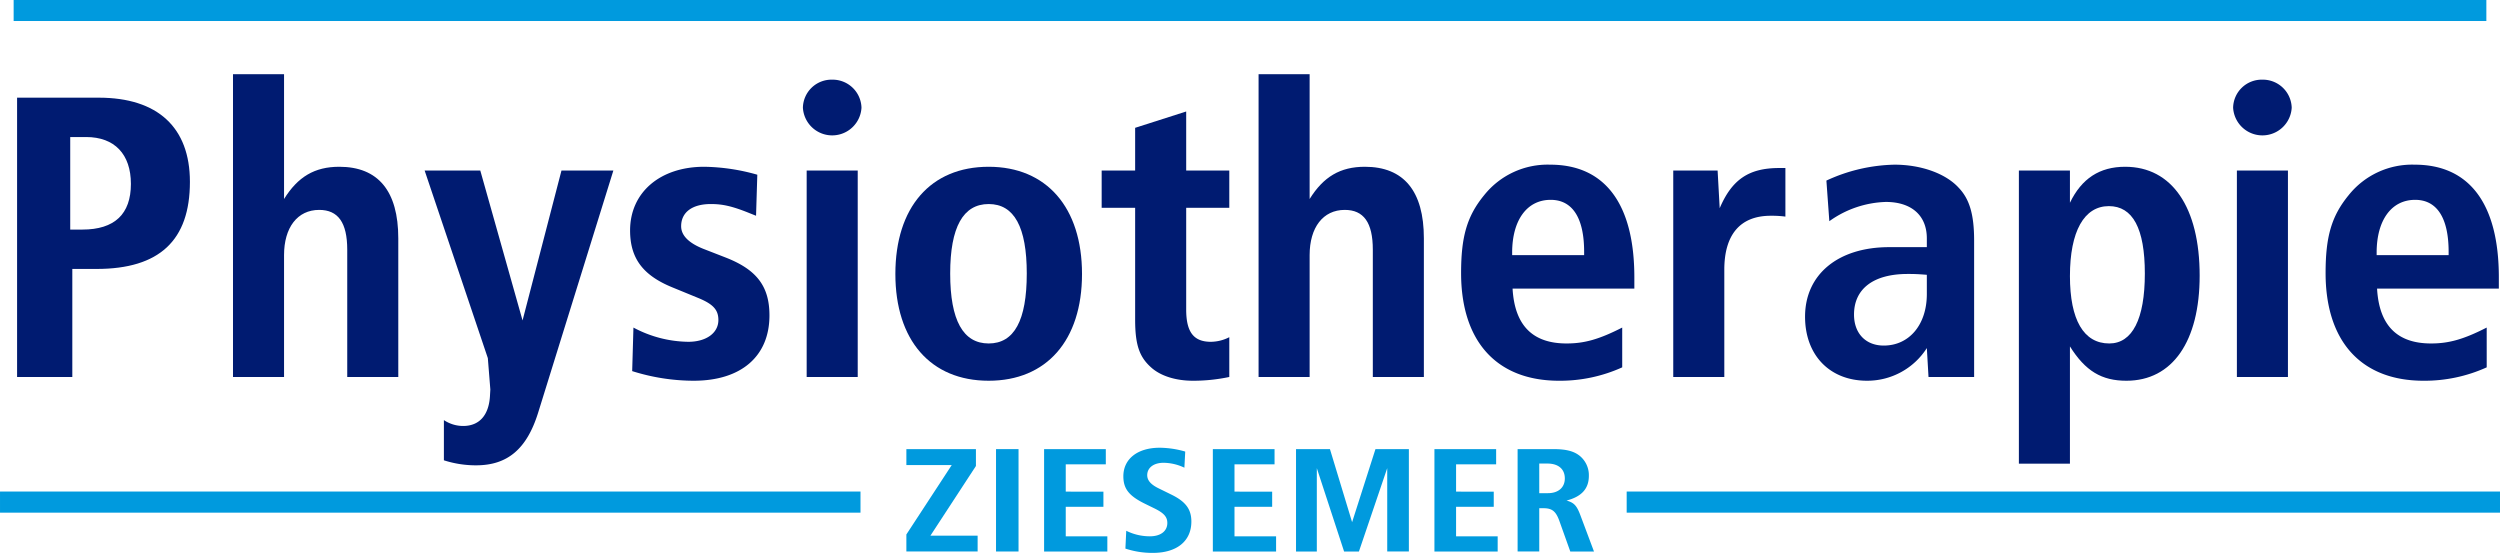
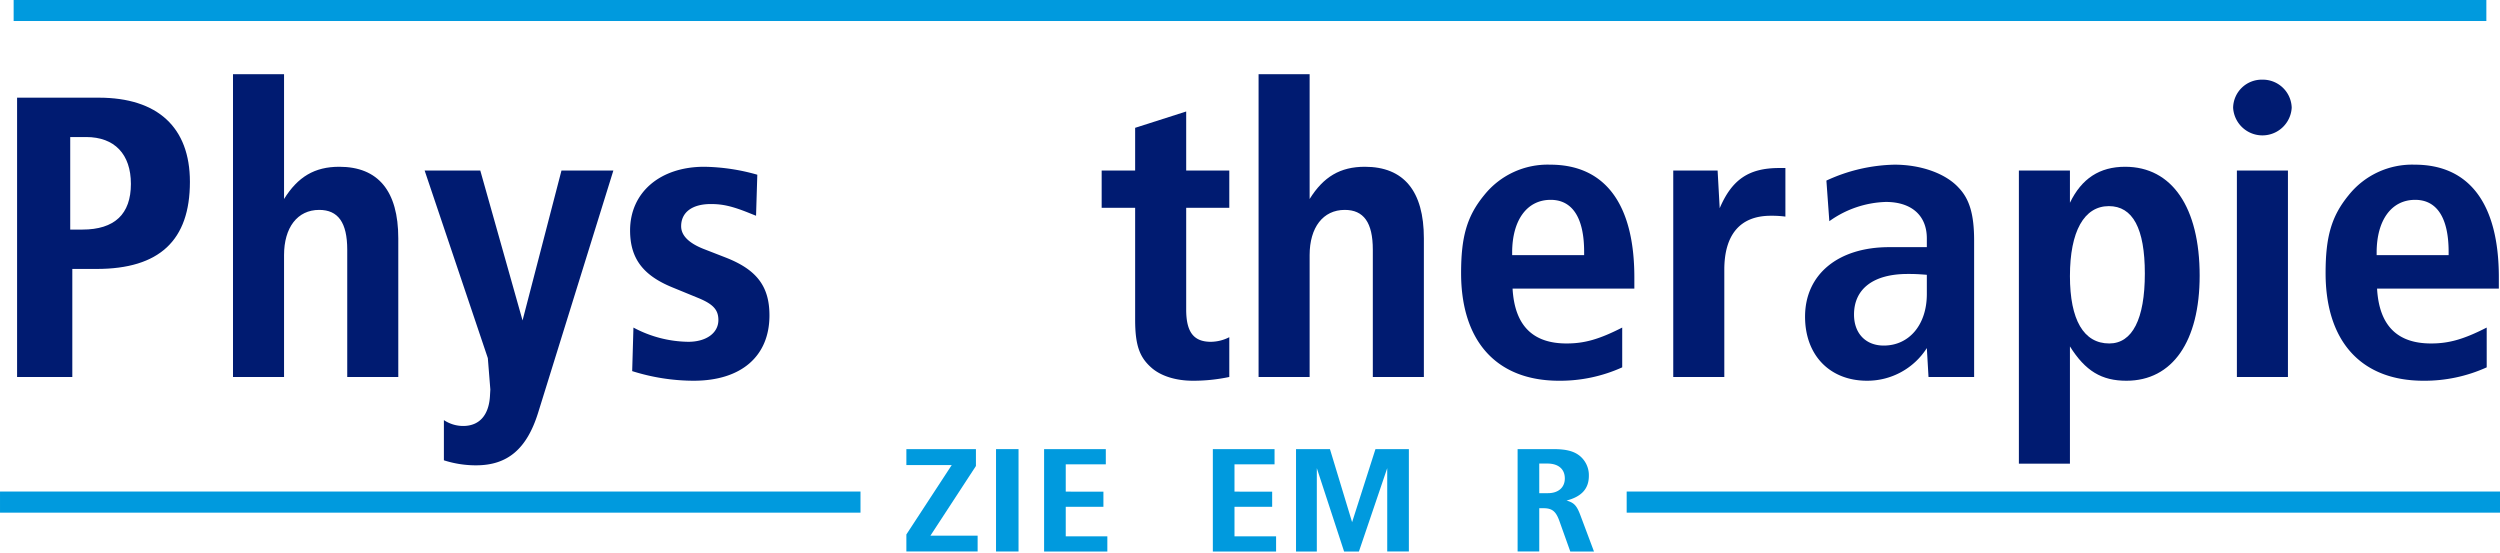
<svg xmlns="http://www.w3.org/2000/svg" width="183.444mm" height="40.569mm" viewBox="0 0 520 115">
  <defs>
    <style>.a{fill:#009ade;}.b{fill:#001b71;}</style>
  </defs>
  <title>logo-ziesemer-typo</title>
  <rect class="a" y="102.24" width="178.982" height="4.394" />
  <rect class="a" x="338.349" y="102.24" width="181.651" height="4.394" />
  <rect class="a" x="2.835" width="514.33" height="4.37" />
  <path class="a" d="M203.346,111.424v3.288H188.525v-3.544l9.432-14.431h-9.432v-3.32h14.467v3.511l-9.467,14.495Z" />
  <path class="a" d="M211.854,93.417v21.295h-4.681V93.417Z" />
  <path class="a" d="M229.511,102.261v3.161h-7.836v6.13h8.652v3.161H217.172V93.417h12.836v3.161h-8.333v5.683Z" />
-   <path class="a" d="M246.529,93.928l-.177,3.353a10.326,10.326,0,0,0-4.326-1.021c-2.057,0-3.404,1.021-3.404,2.586,0,1.085.78,1.947,2.34,2.713l2.73,1.341c2.907,1.437,4.113,3.001,4.113,5.587,0,4.055-3.014,6.513-7.978,6.513a17.681,17.681,0,0,1-5.744-.894l.177-3.704a11.013,11.013,0,0,0,4.928,1.15c2.198,0,3.617-1.054,3.617-2.778,0-1.277-.745-2.075-2.695-3.033l-2.021-.99c-3.226-1.597-4.432-3.065-4.432-5.683,0-3.607,2.943-5.938,7.553-5.938A19.465,19.465,0,0,1,246.529,93.928Z" />
  <path class="a" d="M264.61,102.261v3.161h-7.836v6.13h8.652v3.161H252.271V93.417h12.836v3.161h-8.333v5.683Z" />
  <path class="a" d="M282.657,114.713H279.572l-5.673-17.336v17.336h-4.326V93.417h7.056l4.609,15.197,4.858-15.197h6.949v21.295H288.543V97.376Z" />
-   <path class="a" d="M310.7,102.261v3.161h-7.836v6.13h8.652v3.161H298.362V93.417h12.836v3.161h-8.333v5.683Z" />
  <path class="a" d="M320.166,105.709v9.003h-4.503V93.417h7.446c2.517,0,4.113.383,5.318,1.277a5.199,5.199,0,0,1,2.057,4.278c0,2.682-1.525,4.342-4.645,5.141,1.56.447,2.127,1.022,2.907,3.129l2.802,7.471h-4.929l-2.234-6.258c-.744-2.107-1.524-2.746-3.368-2.746Zm0-3.129h1.808c2.163,0,3.51-1.182,3.51-3.065,0-1.947-1.347-3.096-3.617-3.096h-1.702Z" />
  <path class="b" d="M15.04,55.94V78.41H3.551V20.316H20.524C32.797,20.316,39.5,26.5,39.5,37.823,39.5,50.017,33.145,55.94,20.089,55.94ZM14.605,47.752h2.524c6.702,0,10.097-3.222,10.097-9.494,0-6.183-3.394-9.754-9.313-9.754H14.605Z" />
  <path class="b" d="M48.461,15.438H59.08V41.393c2.873-4.615,6.354-6.705,11.49-6.705,8.095,0,12.273,5.051,12.273,14.893V78.41H72.224V51.933c0-5.662-1.915-8.274-5.832-8.274-4.526,0-7.312,3.658-7.312,9.406V78.41H48.461Z" />
  <path class="b" d="M116.786,35.472h10.793L111.912,85.901c-2.35,7.491-6.354,10.887-12.882,10.887a21.709,21.709,0,0,1-6.702-1.045V87.382a7.233,7.233,0,0,0,4.004,1.22c3.394,0,5.31-2.265,5.571-6.098l.087-1.481-.522-6.532L88.323,35.472H99.899l8.791,31.181Z" />
  <path class="b" d="M157.519,36.342l-.261,8.536-1.306-.522c-3.656-1.481-5.658-1.916-8.095-1.916-3.917,0-6.18,1.741-6.18,4.615,0,1.917,1.567,3.485,4.614,4.703l4.7,1.83c6.441,2.525,9.053,6.01,9.053,12.019,0,8.536-5.919,13.587-15.755,13.587a42.68,42.68,0,0,1-12.796-2.002l.261-9.058a24.723,24.723,0,0,0,11.403,2.961c3.743,0,6.267-1.829,6.267-4.528,0-2.092-1.044-3.31-4.265-4.617l-5.31-2.178c-6.18-2.525-8.791-6.096-8.791-11.844,0-7.926,6.267-13.239,15.407-13.239A42.032,42.032,0,0,1,157.519,36.342Z" />
-   <path class="b" d="M173.096,16.571a6.005,6.005,0,0,1,6.093,5.835,6.103,6.103,0,0,1-12.186,0A5.95,5.95,0,0,1,173.096,16.571Zm-5.31,18.9h10.619V78.41H167.786Z" />
-   <path class="b" d="M225.058,56.985c0,13.848-7.399,22.209-19.411,22.209-12.099,0-19.411-8.448-19.411-22.209,0-13.849,7.312-22.297,19.411-22.297C217.659,34.688,225.058,43.136,225.058,56.985Zm-11.49-.088c0-9.668-2.611-14.457-7.921-14.457s-8.008,4.79-8.008,14.457c0,9.755,2.698,14.545,8.008,14.545S213.568,66.653,213.568,56.897Z" />
  <path class="b" d="M255.694,35.472v7.752h-8.966v21.164c0,4.703,1.567,6.707,5.136,6.707a8.584,8.584,0,0,0,3.83-.959V78.41a36.026,36.026,0,0,1-7.573.784c-3.482,0-6.702-.957-8.704-2.786-2.437-2.178-3.308-4.705-3.308-9.93V43.224h-6.963V35.472h6.963v-8.885L246.728,23.19V35.472Z" />
  <path class="b" d="M261.784,15.438h10.619V41.393c2.873-4.615,6.354-6.705,11.49-6.705,8.095,0,12.273,5.051,12.273,14.893V78.41H285.547V51.933c0-5.662-1.914-8.274-5.832-8.274-4.526,0-7.312,3.658-7.312,9.406V78.41H261.784Z" />
  <path class="b" d="M339.945,60.032H314.616c.435,7.665,4.178,11.41,11.228,11.41,3.743,0,6.79-.87,11.577-3.309V76.408a31.286,31.286,0,0,1-13.144,2.786c-12.969,0-20.368-8.186-20.368-22.384,0-7.577,1.218-11.846,4.787-16.201a16.883,16.883,0,0,1,13.753-6.357c11.403,0,17.496,8.188,17.496,23.429ZM329.5,53.064v-.696c0-7.055-2.437-10.801-6.963-10.801-4.962,0-8.008,4.269-8.008,10.974v.522Z" />
  <path class="b" d="M348.037,35.472h9.226l.435,7.838c2.525-5.923,6.006-8.361,12.361-8.361h1.306V45.053a21.759,21.759,0,0,0-3.047-.175c-6.354,0-9.661,3.919-9.661,11.235V78.41H348.037Z" />
  <path class="b" d="M410.619,78.41h-9.488l-.348-6.01a14.687,14.687,0,0,1-12.447,6.793c-7.747,0-12.883-5.312-12.883-13.325,0-8.797,6.876-14.459,17.495-14.459h7.834V49.581c0-4.79-3.221-7.577-8.53-7.577A21.186,21.186,0,0,0,380.502,46.01l-.61-8.448a35.13,35.13,0,0,1,14.188-3.31c5.483,0,10.619,1.829,13.318,4.79,2.263,2.352,3.221,5.575,3.221,10.975Zm-9.836-21.252c-2.176-.173-2.872-.173-4.004-.173-7.051,0-11.142,3.047-11.142,8.448,0,3.919,2.437,6.446,6.18,6.446,5.31,0,8.966-4.355,8.966-10.713Z" />
  <path class="b" d="M419.929,35.472h10.619V42.177c2.437-5.051,6.18-7.489,11.489-7.489,9.749,0,15.494,8.448,15.494,22.645,0,13.675-5.658,21.861-15.233,21.861-5.135,0-8.53-2.002-11.75-7.141V96.44H419.929Zm26.2,21.425c0-9.406-2.525-14.023-7.486-14.023-5.136,0-8.095,5.226-8.095,14.545,0,9.146,2.872,14.023,8.182,14.023C443.517,71.442,446.129,66.391,446.129,56.897Z" />
  <path class="b" d="M470.584,16.571a6.005,6.005,0,0,1,6.093,5.835,6.103,6.103,0,0,1-12.186,0A5.949,5.949,0,0,1,470.584,16.571Zm-5.31,18.9h10.619V78.41H465.274Z" />
  <path class="b" d="M519.761,60.032H494.432c.435,7.665,4.178,11.41,11.228,11.41,3.743,0,6.79-.87,11.577-3.309V76.408a31.284,31.284,0,0,1-13.144,2.786c-12.969,0-20.368-8.186-20.368-22.384,0-7.577,1.219-11.846,4.787-16.201a16.883,16.883,0,0,1,13.753-6.357c11.403,0,17.496,8.188,17.496,23.429ZM509.316,53.064v-.696c0-7.055-2.437-10.801-6.964-10.801-4.961,0-8.008,4.269-8.008,10.974v.522Z" />
</svg>